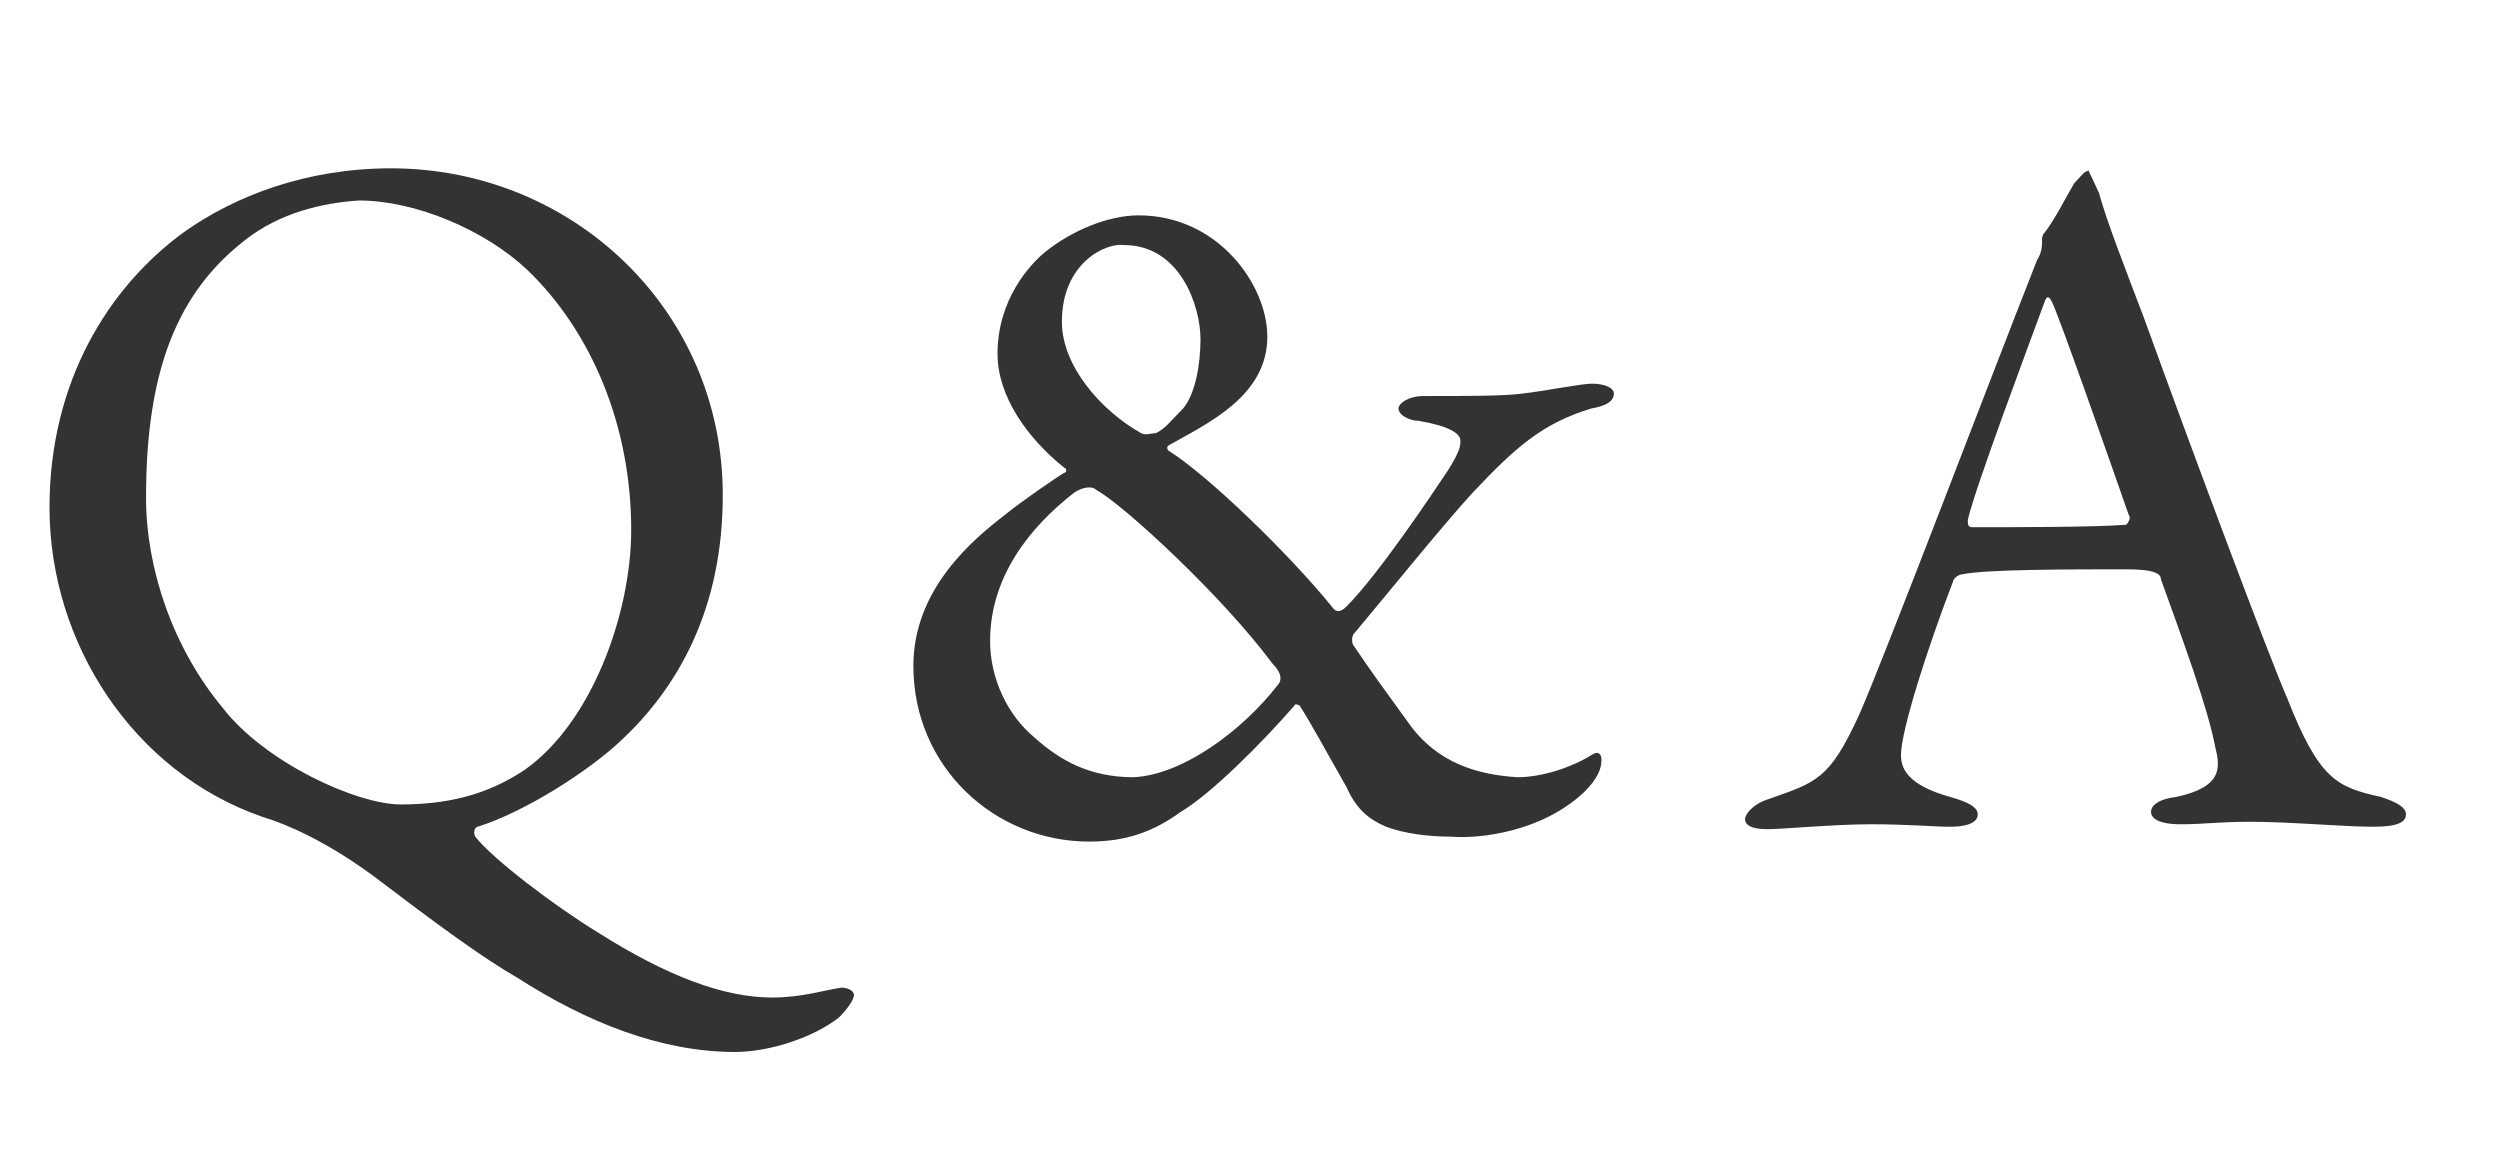
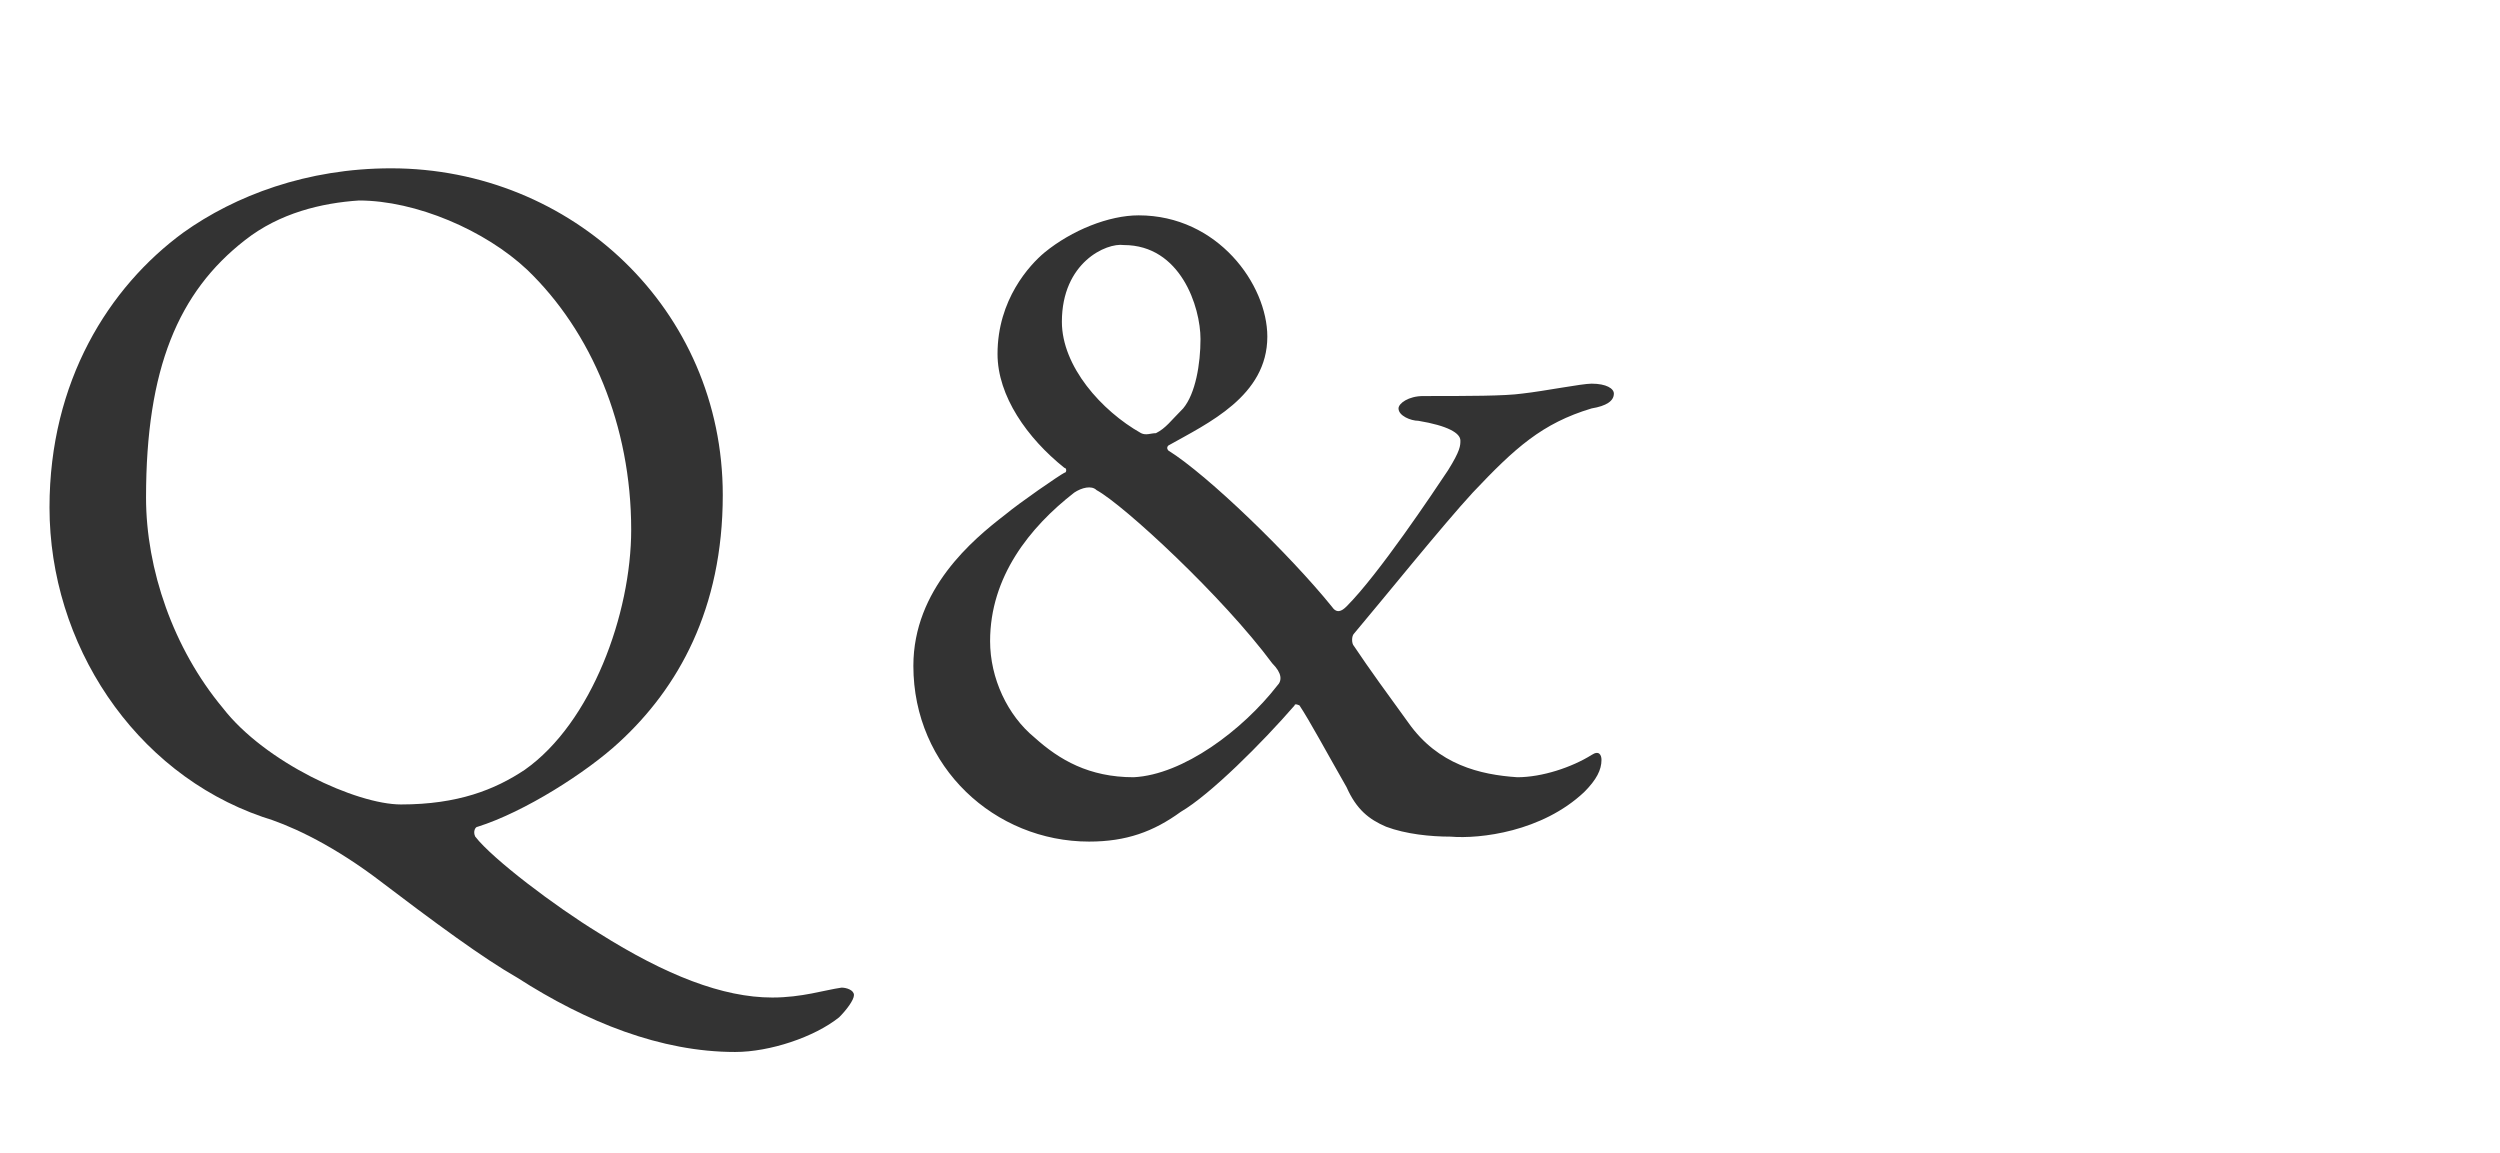
<svg xmlns="http://www.w3.org/2000/svg" version="1.1" id="レイヤー_1" x="0px" y="0px" viewBox="0 0 101 46.6" style="enable-background:new 0 0 101 46.6;" xml:space="preserve">
  <style type="text/css">
	.st0{fill:#333333;}
</style>
  <g>
    <path class="st0" d="M29.2,20c0,4.6-1.8,7.8-4.2,10c-1.3,1.2-3.8,2.8-5.7,3.4c-0.1,0-0.2,0.2-0.1,0.4c0.7,0.9,3.2,2.8,5,3.9   c2.7,1.7,5,2.6,7,2.6c1.2,0,2.1-0.3,2.8-0.4c0.2,0,0.5,0.1,0.5,0.3s-0.3,0.6-0.6,0.9c-1,0.8-2.8,1.4-4.2,1.4c-3,0-6-1.2-8.8-3   c-1.4-0.8-3.3-2.2-5.8-4.1c-1.9-1.4-3.5-2.1-4.5-2.4C5.4,31.2,2,26,2,20.5c0-5.1,2.4-8.9,5.4-11.1c2.1-1.5,5-2.6,8.4-2.6   C23.1,6.8,29.2,12.5,29.2,20z M9.9,9.7c-2.7,2.1-4,5.2-4,10.4C5.9,23,7,26.2,9,28.6c1.7,2.2,5.4,3.9,7.2,3.9c2.3,0,3.8-0.6,5-1.4   c2.7-1.9,4.3-6.3,4.3-9.7c0-4.2-1.6-8-4.2-10.5c-1.7-1.6-4.5-2.8-6.8-2.8C13,8.2,11.3,8.6,9.9,9.7z" />
    <path class="st0" d="M51.2,13.6c0,2.4-2.4,3.5-4,4.4c-0.1,0.1,0,0.2,0,0.2c1.6,1,4.9,4.2,6.6,6.3c0.2,0.3,0.4,0.2,0.6,0   c1.3-1.3,3.5-4.6,4.1-5.5c0.5-0.8,0.5-1,0.5-1.2c0-0.3-0.5-0.6-1.7-0.8c-0.3,0-0.8-0.2-0.8-0.5c0-0.2,0.4-0.5,1-0.5   c1.8,0,3.3,0,4-0.1c0.9-0.1,2.4-0.4,2.8-0.4c0.6,0,0.9,0.2,0.9,0.4c0,0.3-0.3,0.5-0.9,0.6c-2,0.6-3.1,1.6-4.8,3.4   c-1.2,1.3-3.7,4.4-4.8,5.7c-0.1,0.1-0.1,0.4,0,0.5c0.6,0.9,1.4,2,2.2,3.1c1.2,1.7,2.9,2.1,4.4,2.2c1,0,2.2-0.4,3-0.9   c0.3-0.2,0.4,0,0.4,0.2c0,0.4-0.2,0.8-0.7,1.3c-1.7,1.6-4.2,1.9-5.4,1.8c-0.8,0-1.8-0.1-2.6-0.4c-0.7-0.3-1.2-0.7-1.6-1.6   c-0.8-1.4-1.5-2.7-1.9-3.3c0,0-0.2-0.1-0.2,0c-1.3,1.5-3.4,3.6-4.6,4.3C46.6,33.6,45.5,34,44,34c-3.8,0-7.1-3-7.1-7.1   c0-3.1,2.4-5.1,3.7-6.1c0.6-0.5,2.2-1.6,2.4-1.7c0.1,0,0.1-0.2,0-0.2c-1.5-1.2-2.7-2.9-2.7-4.6c0-2.2,1.3-3.6,1.9-4.1   c1.1-0.9,2.6-1.5,3.8-1.5C49.2,8.7,51.2,11.5,51.2,13.6z M51.6,27.7c0.2-0.2,0.2-0.5-0.2-0.9c-2-2.7-6-6.4-7.1-7   c-0.2-0.2-0.6-0.1-0.9,0.1c-1.8,1.4-3.4,3.4-3.4,6c0,1.5,0.7,3,1.8,3.9c1,0.9,2.2,1.6,4,1.6C47.8,31.3,50.2,29.5,51.6,27.7z    M42.9,13c0,1.8,1.6,3.6,3.2,4.5c0.2,0.1,0.4,0,0.6,0c0.4-0.2,0.6-0.5,1.1-1c0.5-0.6,0.7-1.8,0.7-2.8c0-1.3-0.8-3.8-3.1-3.8   C44.7,9.8,42.9,10.6,42.9,13z" />
-     <path class="st0" d="M84.8,7.8c0.3,1.1,1,2.9,1.8,5c2.1,5.8,5.1,13.8,5.8,15.4c1.3,3.3,2,3.6,3.8,4c0.6,0.2,1,0.4,1,0.7   c0,0.3-0.3,0.5-1.3,0.5c-1.3,0-3.3-0.2-5-0.2c-1.3,0-1.8,0.1-2.8,0.1s-1.2-0.3-1.2-0.5c0-0.2,0.2-0.5,1-0.6c1.9-0.4,1.8-1.2,1.6-2   c-0.3-1.6-1.3-4.3-2.2-6.8c0-0.2-0.2-0.4-1.4-0.4c-2.2,0-5.7,0-6.6,0.2c-0.2,0-0.4,0.2-0.4,0.3c-1,2.6-2.1,6-2.1,7   c0,0.5,0.2,1.2,2,1.7c0.7,0.2,1.1,0.4,1.1,0.7c0,0.4-0.6,0.5-1.1,0.5c-0.7,0-1.7-0.1-3.2-0.1s-3.6,0.2-4.2,0.2   c-0.7,0-0.9-0.2-0.9-0.4c0-0.2,0.3-0.6,0.9-0.8c2-0.7,2.5-0.8,3.7-3.4c0.9-2,5.5-14.1,7.2-18.4c0.2-0.3,0.2-0.6,0.2-0.8   c0-0.1,0-0.2,0.1-0.3c0.4-0.5,0.9-1.5,1.2-2c0.3-0.3,0.4-0.5,0.6-0.5C84.3,6.8,84.4,6.9,84.8,7.8z M86,20.8c-0.7-2-2.8-8-3.1-8.6   c-0.1-0.2-0.2-0.3-0.3,0c-0.7,1.9-2.8,7.5-3.1,8.8c0,0.2,0,0.3,0.2,0.3c1.6,0,4.9,0,6.2-0.1C86,21.1,86.1,20.9,86,20.8z" />
  </g>
</svg>